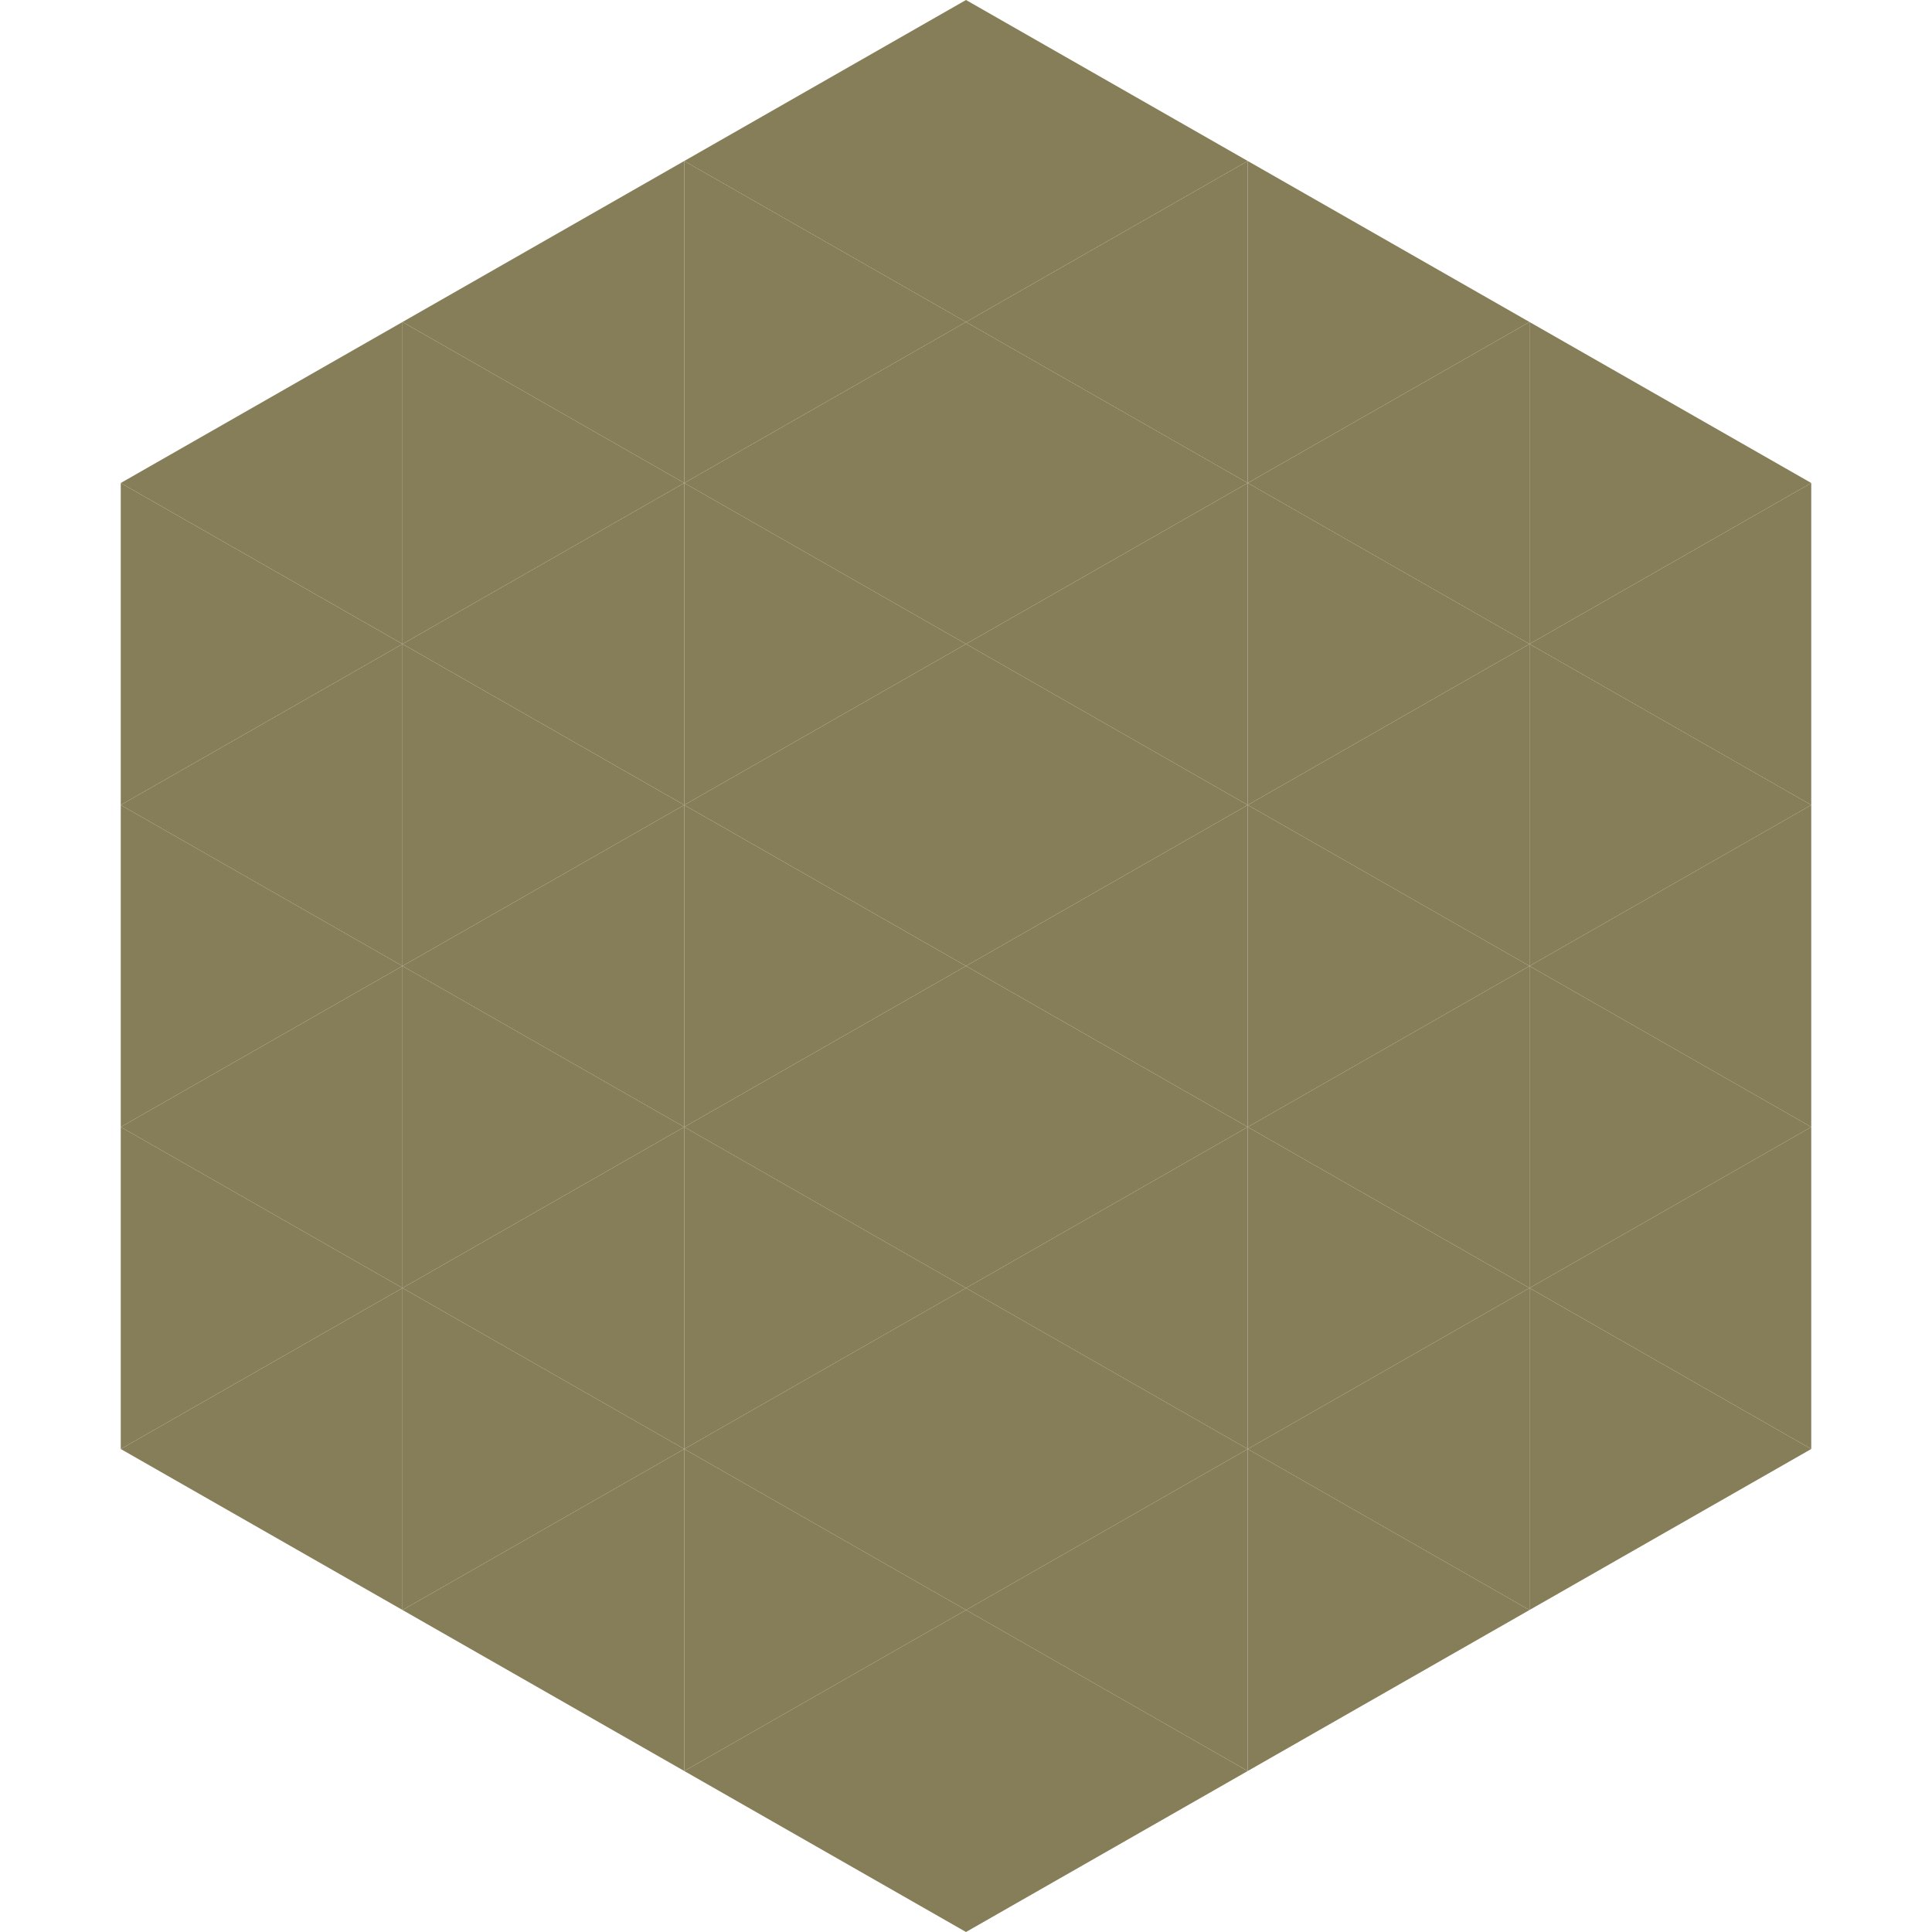
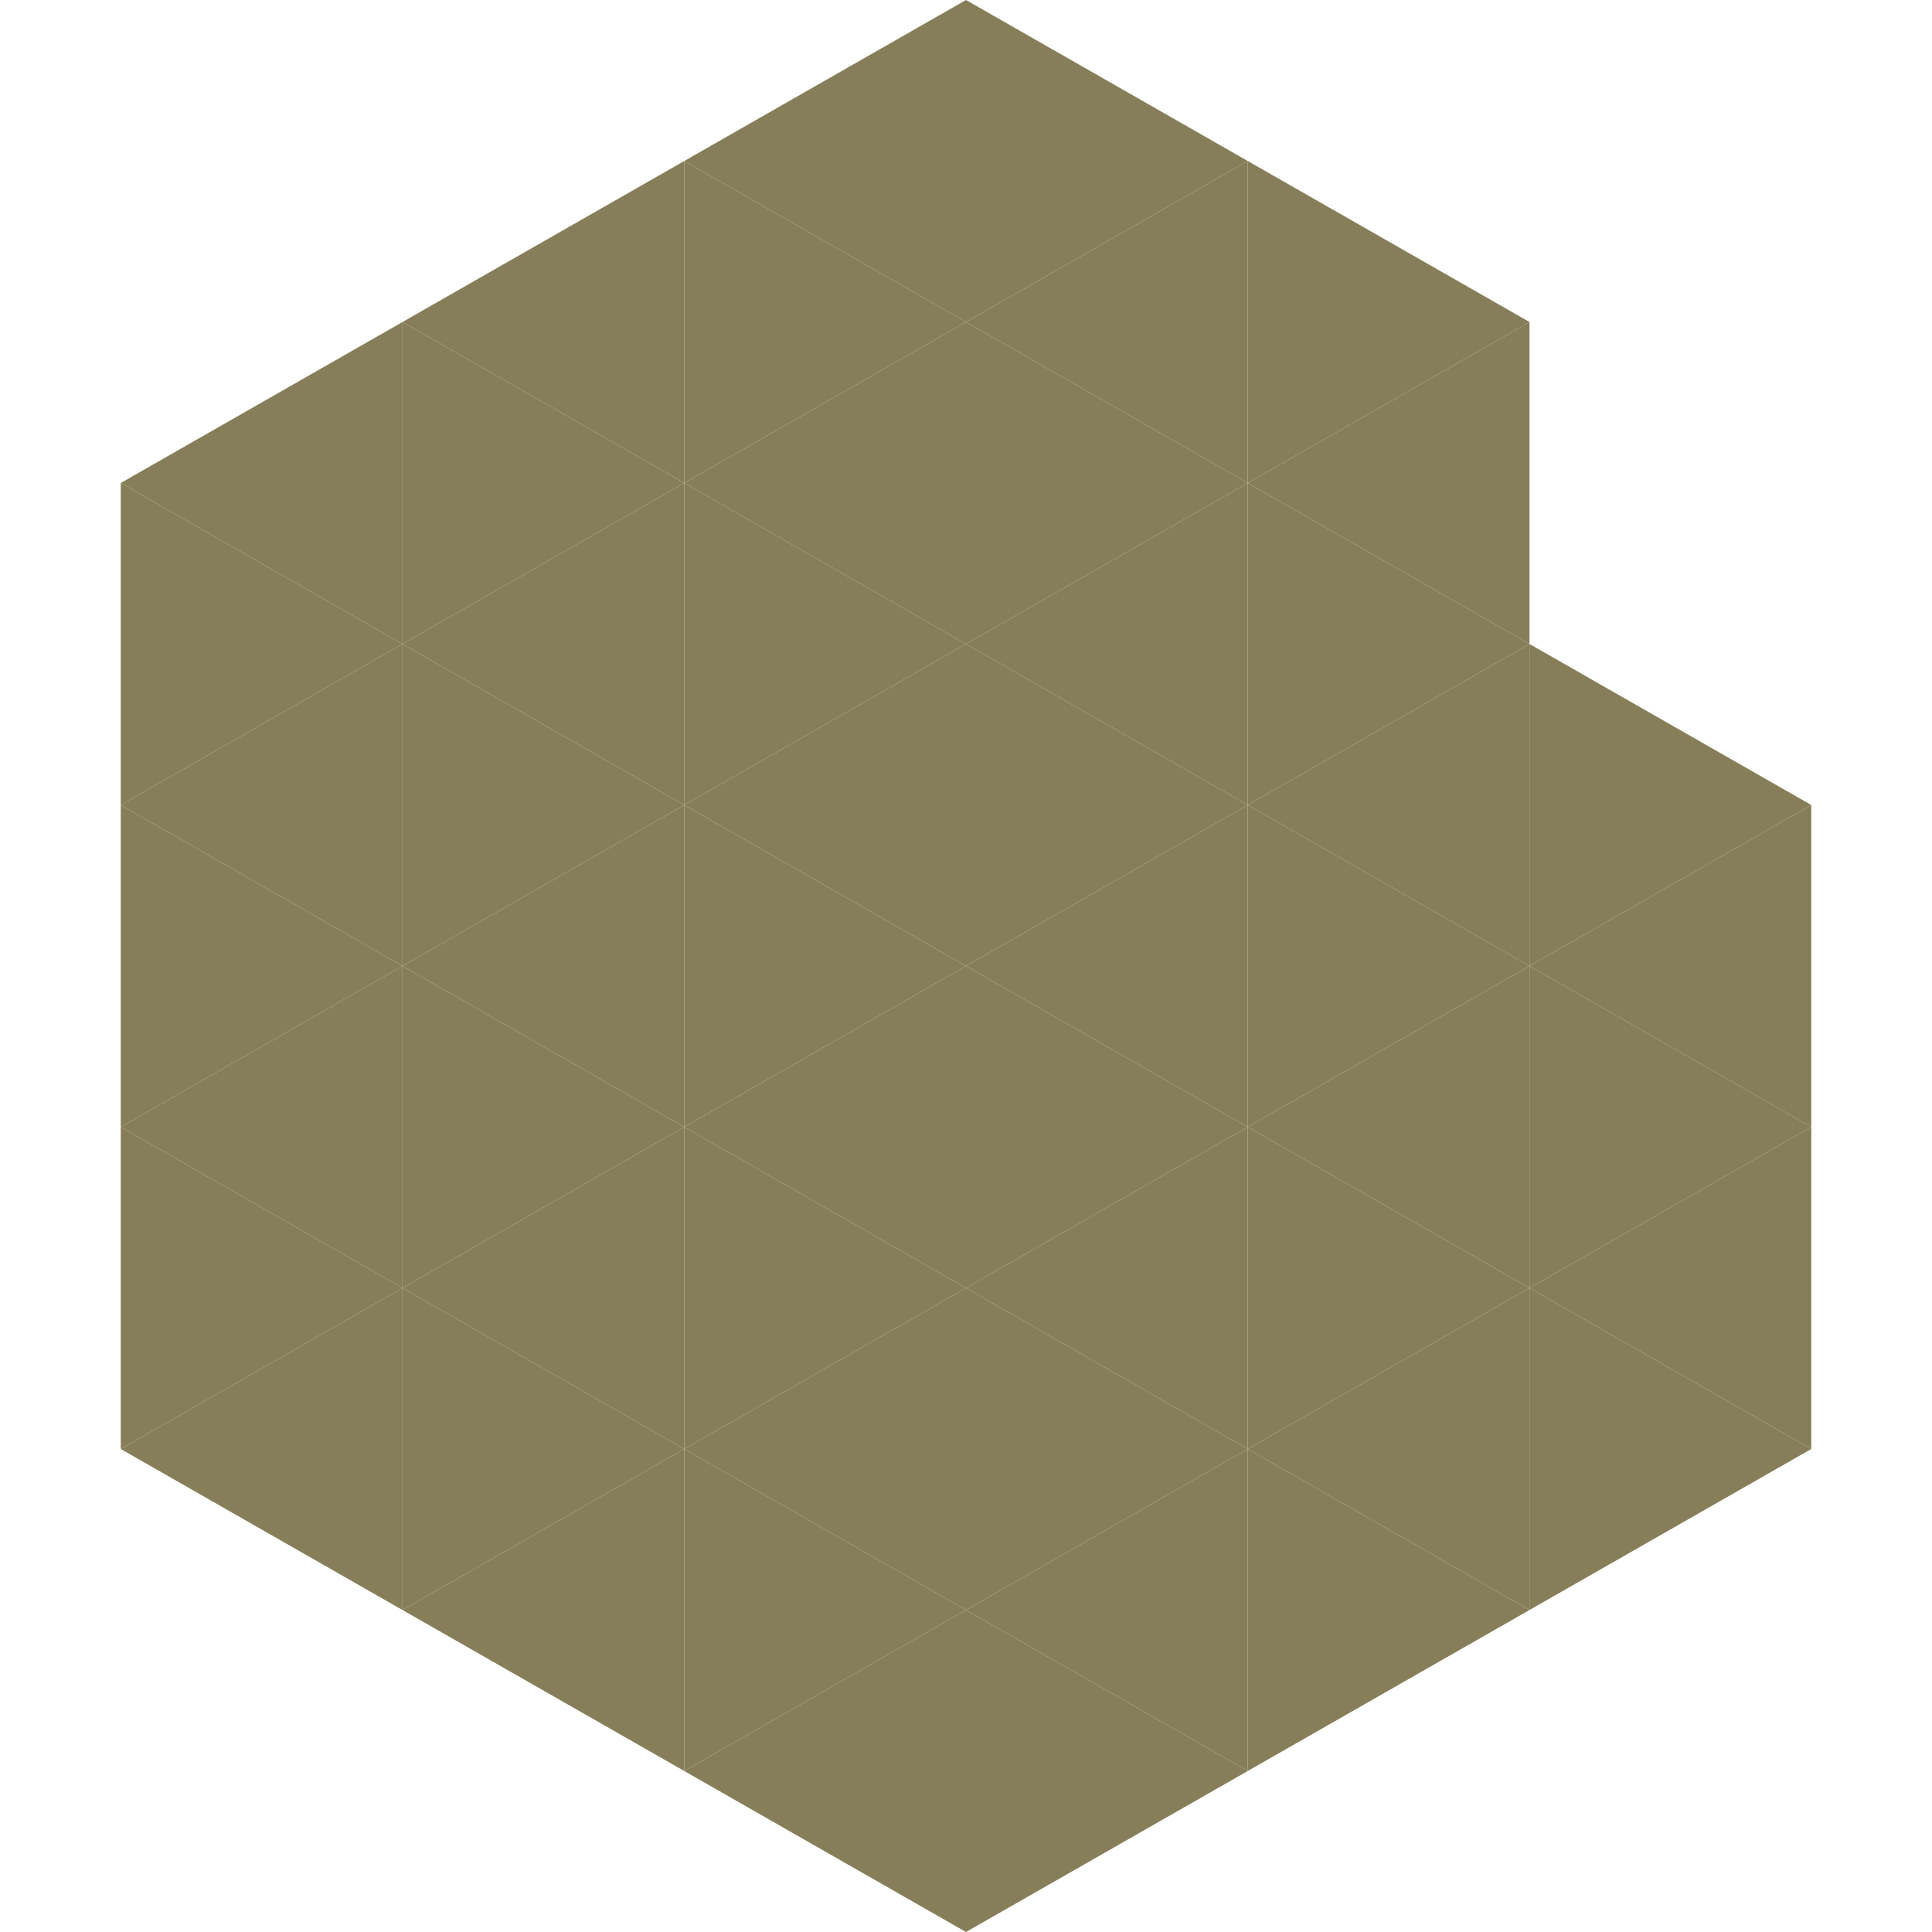
<svg xmlns="http://www.w3.org/2000/svg" width="240" height="240">
  <polygon points="50,40 15,60 50,80" style="fill:rgb(134,126,88)" />
-   <polygon points="190,40 225,60 190,80" style="fill:rgb(134,126,88)" />
  <polygon points="15,60 50,80 15,100" style="fill:rgb(134,126,88)" />
-   <polygon points="225,60 190,80 225,100" style="fill:rgb(134,126,88)" />
  <polygon points="50,80 15,100 50,120" style="fill:rgb(134,126,88)" />
  <polygon points="190,80 225,100 190,120" style="fill:rgb(134,126,88)" />
  <polygon points="15,100 50,120 15,140" style="fill:rgb(134,126,88)" />
  <polygon points="225,100 190,120 225,140" style="fill:rgb(134,126,88)" />
  <polygon points="50,120 15,140 50,160" style="fill:rgb(134,126,88)" />
  <polygon points="190,120 225,140 190,160" style="fill:rgb(134,126,88)" />
  <polygon points="15,140 50,160 15,180" style="fill:rgb(134,126,88)" />
  <polygon points="225,140 190,160 225,180" style="fill:rgb(134,126,88)" />
  <polygon points="50,160 15,180 50,200" style="fill:rgb(134,126,88)" />
  <polygon points="190,160 225,180 190,200" style="fill:rgb(134,126,88)" />
  <polygon points="15,180 50,200 15,220" style="fill:rgb(255,255,255); fill-opacity:0" />
  <polygon points="225,180 190,200 225,220" style="fill:rgb(255,255,255); fill-opacity:0" />
  <polygon points="50,0 85,20 50,40" style="fill:rgb(255,255,255); fill-opacity:0" />
  <polygon points="190,0 155,20 190,40" style="fill:rgb(255,255,255); fill-opacity:0" />
  <polygon points="85,20 50,40 85,60" style="fill:rgb(134,126,88)" />
  <polygon points="155,20 190,40 155,60" style="fill:rgb(134,126,88)" />
  <polygon points="50,40 85,60 50,80" style="fill:rgb(134,126,88)" />
  <polygon points="190,40 155,60 190,80" style="fill:rgb(134,126,88)" />
  <polygon points="85,60 50,80 85,100" style="fill:rgb(134,126,88)" />
  <polygon points="155,60 190,80 155,100" style="fill:rgb(134,126,88)" />
  <polygon points="50,80 85,100 50,120" style="fill:rgb(134,126,88)" />
  <polygon points="190,80 155,100 190,120" style="fill:rgb(134,126,88)" />
  <polygon points="85,100 50,120 85,140" style="fill:rgb(134,126,88)" />
  <polygon points="155,100 190,120 155,140" style="fill:rgb(134,126,88)" />
  <polygon points="50,120 85,140 50,160" style="fill:rgb(134,126,88)" />
  <polygon points="190,120 155,140 190,160" style="fill:rgb(134,126,88)" />
  <polygon points="85,140 50,160 85,180" style="fill:rgb(134,126,88)" />
  <polygon points="155,140 190,160 155,180" style="fill:rgb(134,126,88)" />
  <polygon points="50,160 85,180 50,200" style="fill:rgb(134,126,88)" />
  <polygon points="190,160 155,180 190,200" style="fill:rgb(134,126,88)" />
  <polygon points="85,180 50,200 85,220" style="fill:rgb(134,126,88)" />
  <polygon points="155,180 190,200 155,220" style="fill:rgb(134,126,88)" />
  <polygon points="120,0 85,20 120,40" style="fill:rgb(134,126,88)" />
  <polygon points="120,0 155,20 120,40" style="fill:rgb(134,126,88)" />
  <polygon points="85,20 120,40 85,60" style="fill:rgb(134,126,88)" />
  <polygon points="155,20 120,40 155,60" style="fill:rgb(134,126,88)" />
  <polygon points="120,40 85,60 120,80" style="fill:rgb(134,126,88)" />
  <polygon points="120,40 155,60 120,80" style="fill:rgb(134,126,88)" />
  <polygon points="85,60 120,80 85,100" style="fill:rgb(134,126,88)" />
  <polygon points="155,60 120,80 155,100" style="fill:rgb(134,126,88)" />
  <polygon points="120,80 85,100 120,120" style="fill:rgb(134,126,88)" />
  <polygon points="120,80 155,100 120,120" style="fill:rgb(134,126,88)" />
  <polygon points="85,100 120,120 85,140" style="fill:rgb(134,126,88)" />
  <polygon points="155,100 120,120 155,140" style="fill:rgb(134,126,88)" />
  <polygon points="120,120 85,140 120,160" style="fill:rgb(134,126,88)" />
  <polygon points="120,120 155,140 120,160" style="fill:rgb(134,126,88)" />
  <polygon points="85,140 120,160 85,180" style="fill:rgb(134,126,88)" />
  <polygon points="155,140 120,160 155,180" style="fill:rgb(134,126,88)" />
  <polygon points="120,160 85,180 120,200" style="fill:rgb(134,126,88)" />
  <polygon points="120,160 155,180 120,200" style="fill:rgb(134,126,88)" />
  <polygon points="85,180 120,200 85,220" style="fill:rgb(134,126,88)" />
  <polygon points="155,180 120,200 155,220" style="fill:rgb(134,126,88)" />
  <polygon points="120,200 85,220 120,240" style="fill:rgb(134,126,88)" />
  <polygon points="120,200 155,220 120,240" style="fill:rgb(134,126,88)" />
  <polygon points="85,220 120,240 85,260" style="fill:rgb(255,255,255); fill-opacity:0" />
  <polygon points="155,220 120,240 155,260" style="fill:rgb(255,255,255); fill-opacity:0" />
</svg>